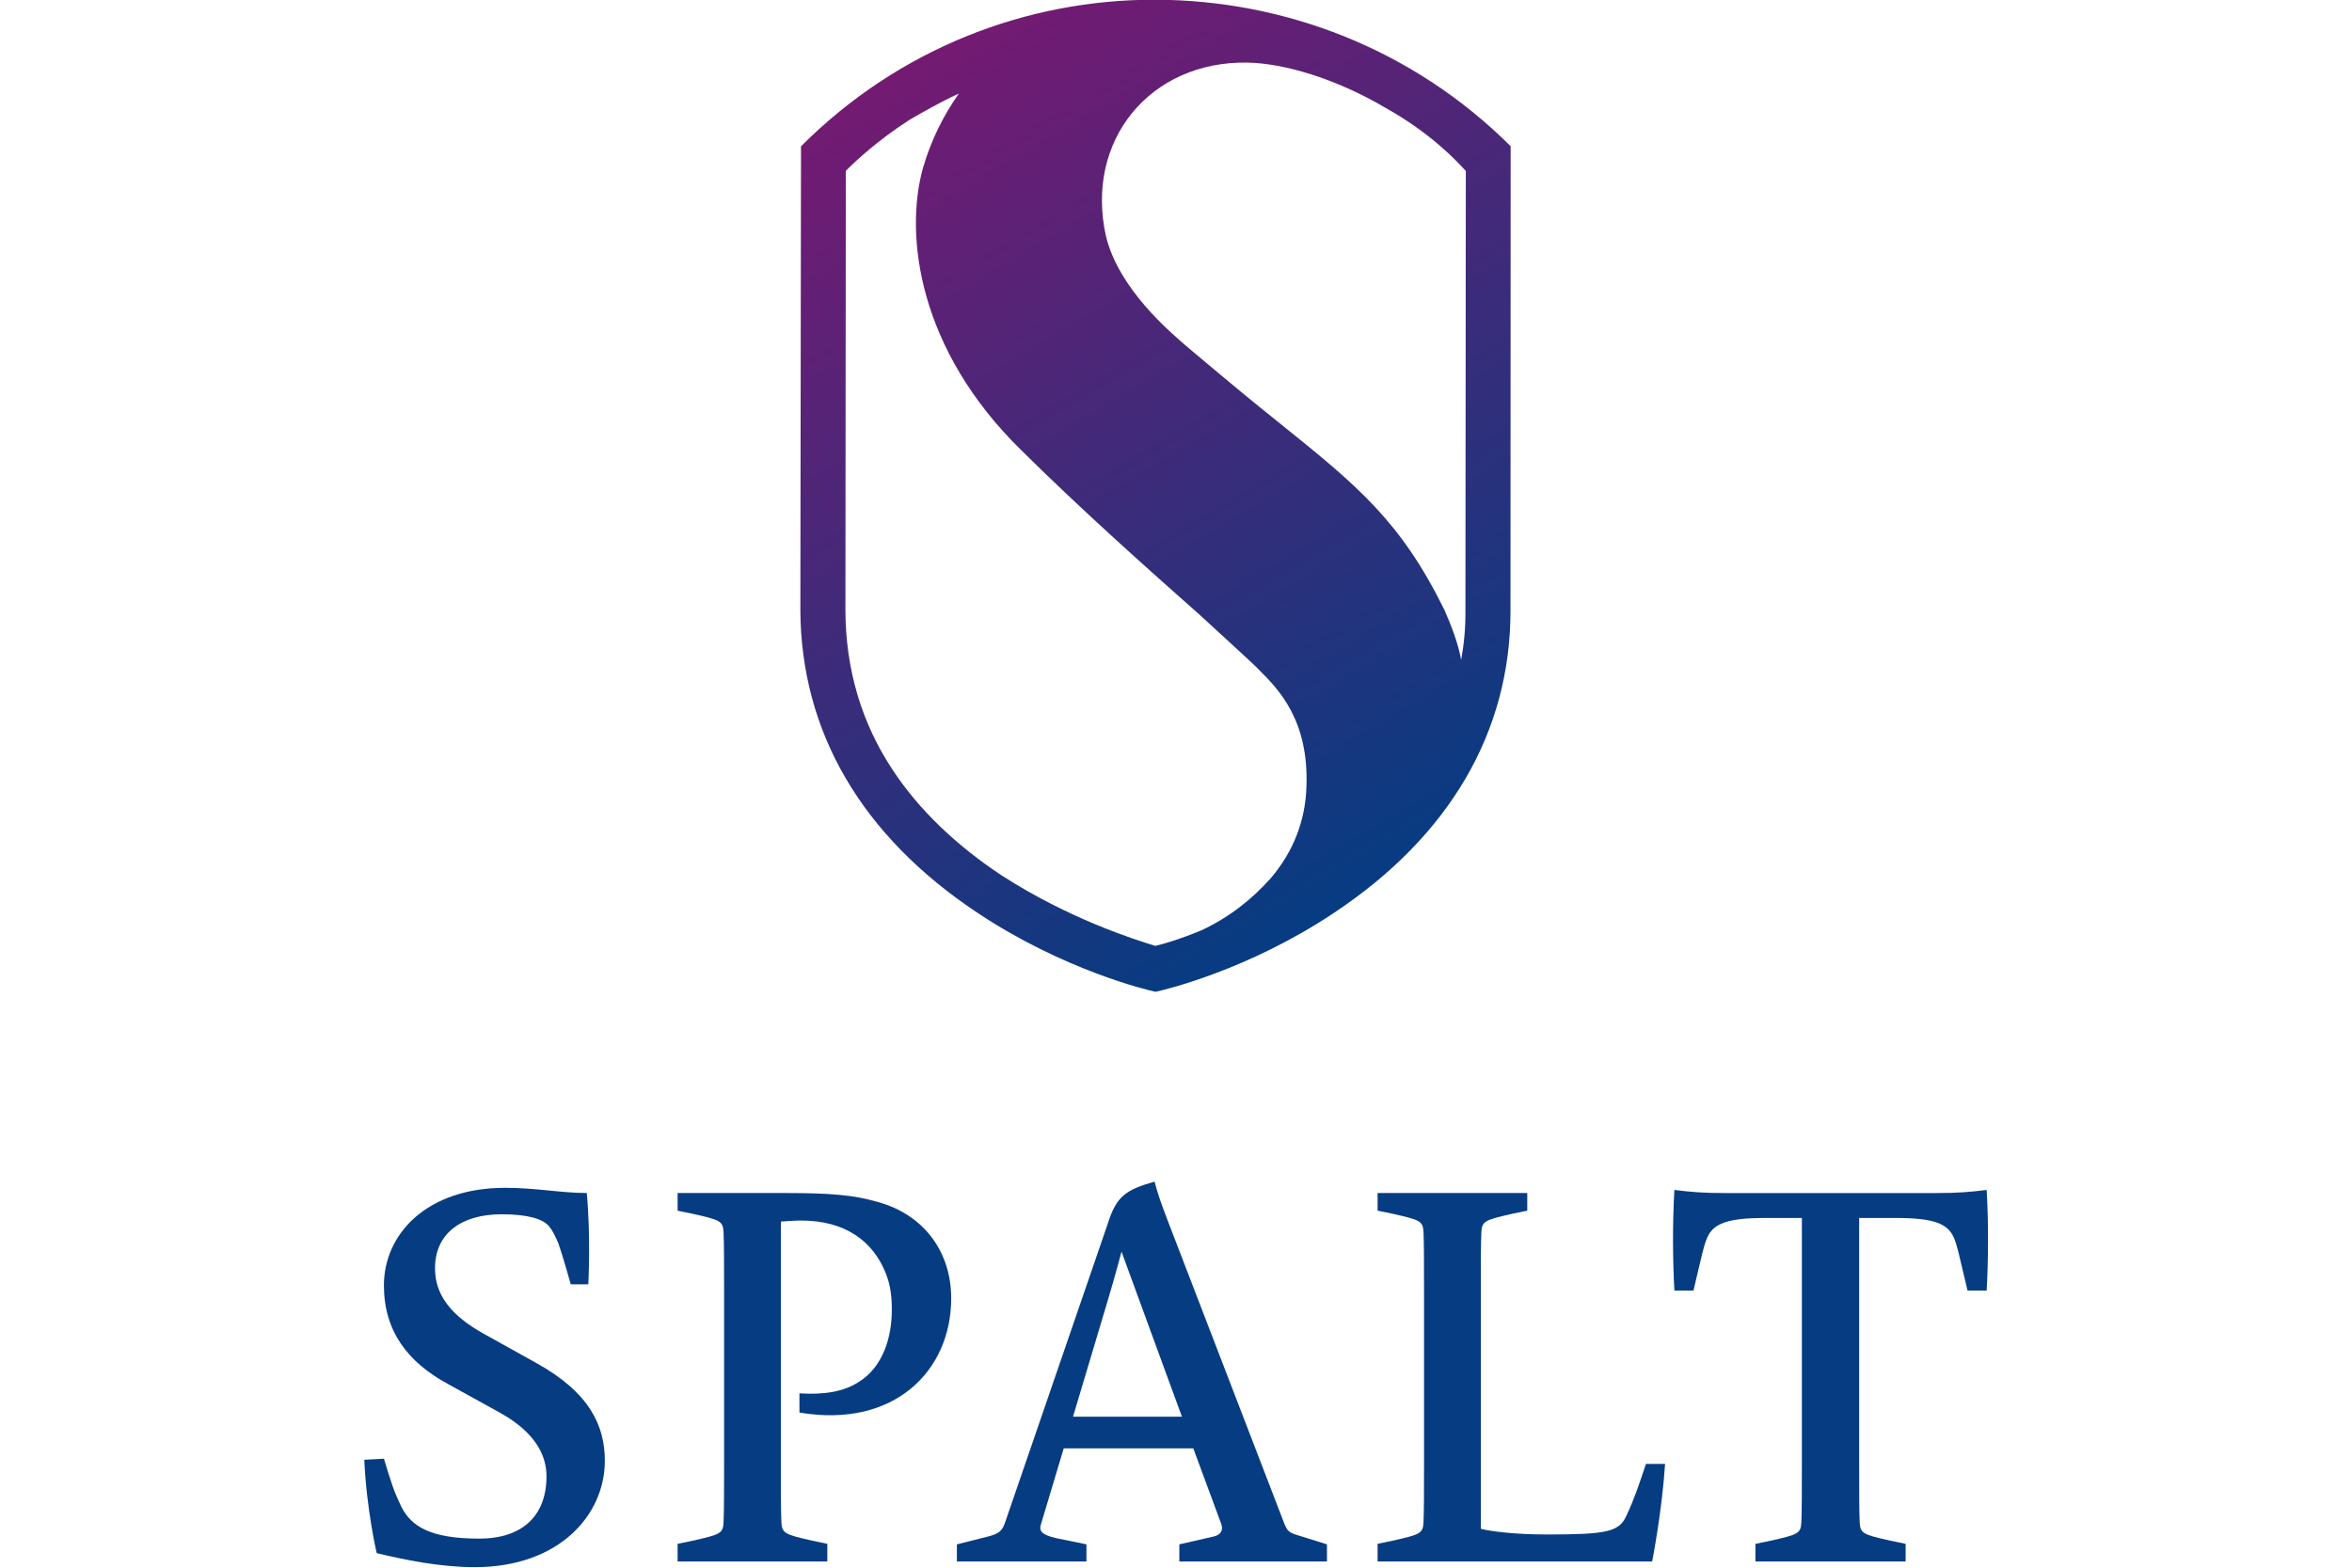
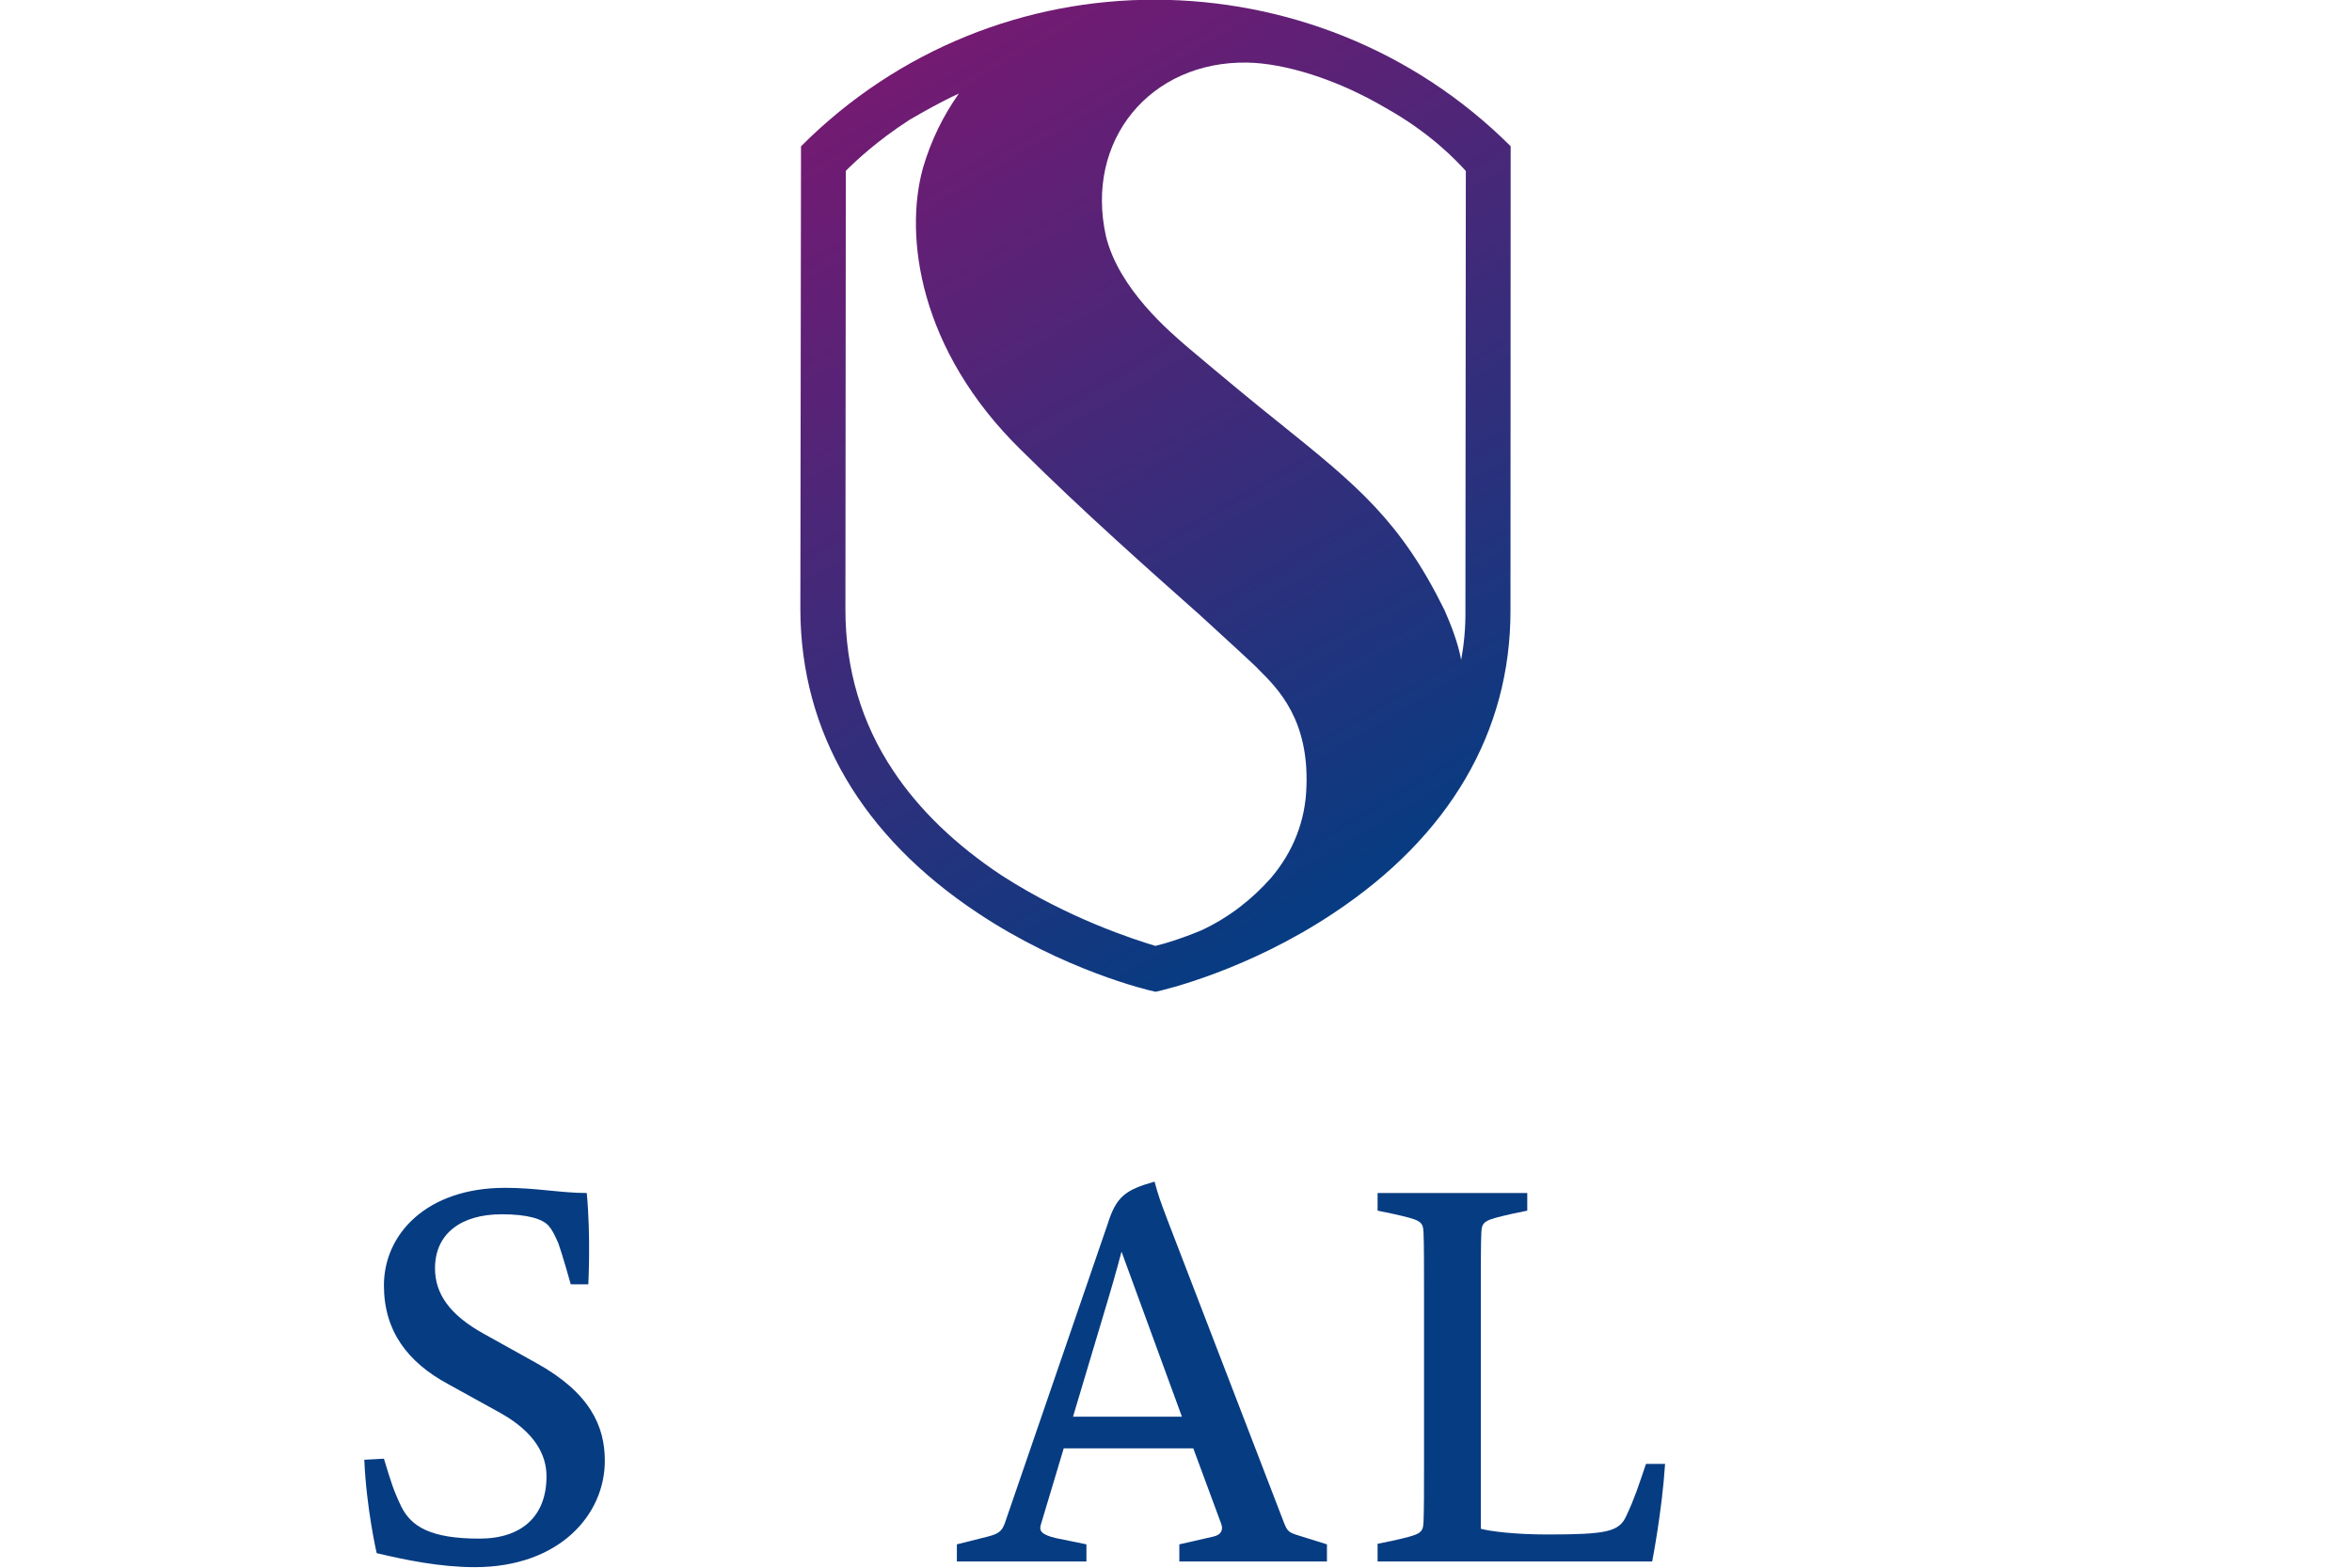
<svg xmlns="http://www.w3.org/2000/svg" width="100%" height="100%" viewBox="0 0 150 100" version="1.1" xml:space="preserve" style="fill-rule:evenodd;clip-rule:evenodd;stroke-linejoin:round;stroke-miterlimit:2;">
  <g id="Spalt">
    <g id="Logo_Spalt.svg" transform="matrix(0.218,0,0,0.218,75,50)">
      <g transform="matrix(1,0,0,1,-237.5,-229.5)">
        <g transform="matrix(1.45,0,0,1.45,-292.953,-292.035)">
          <g transform="matrix(-95.683,-165.729,-165.729,95.683,410.814,378.371)">
            <path d="M0.982,0.161L0.559,0.406C0.447,0.47 0.32,0.469 0.189,0.404C0.092,0.356 0.029,0.29 0.023,0.283C0.02,0.274 -0.006,0.187 0.001,0.079C0.01,-0.067 0.073,-0.178 0.184,-0.242L0.608,-0.487C0.749,-0.449 0.861,-0.357 0.929,-0.24C0.997,-0.123 1.02,0.02 0.982,0.161ZM0.219,-0.182C0.324,-0.189 0.379,-0.168 0.477,-0.13C0.51,-0.117 0.548,-0.103 0.595,-0.086C0.618,-0.078 0.684,-0.054 0.739,-0.07C0.838,-0.101 0.876,-0.203 0.823,-0.291C0.803,-0.324 0.762,-0.363 0.709,-0.393C0.662,-0.421 0.623,-0.43 0.609,-0.433L0.208,-0.201C0.192,-0.192 0.178,-0.182 0.165,-0.171C0.182,-0.177 0.201,-0.18 0.219,-0.182ZM0.21,0.362C0.262,0.388 0.314,0.403 0.363,0.406C0.423,0.41 0.481,0.396 0.535,0.365L0.936,0.133C0.94,0.118 0.947,0.088 0.949,0.048C0.949,0.031 0.949,0.011 0.947,-0.011C0.935,0.015 0.919,0.039 0.898,0.061C0.846,0.114 0.734,0.161 0.588,0.12C0.5,0.096 0.41,0.066 0.344,0.044C0.309,0.033 0.265,0.019 0.263,0.019C0.234,0.011 0.19,0 0.131,0.037C0.1,0.056 0.078,0.084 0.066,0.118C0.057,0.145 0.052,0.176 0.055,0.209C0.058,0.232 0.062,0.249 0.065,0.259C0.082,0.275 0.136,0.324 0.21,0.362Z" style="fill:url(#_Linear1);fill-rule:nonzero;" />
          </g>
          <g transform="matrix(3.187,0,0,3.187,204.563,444.026)">
            <path d="M0,22.246C0,22.246 -0.654,19.42 -0.784,16.332L0.458,16.265C0.915,17.777 1.078,18.303 1.569,19.322C2.19,20.537 3.365,21.326 6.502,21.326C9.181,21.326 10.75,19.913 10.75,17.383C10.75,16.003 9.998,14.59 7.842,13.375L4.509,11.534C1.961,10.154 0.458,8.183 0.458,5.291C0.458,2.038 3.17,-0.887 8.136,-0.887C10.096,-0.887 11.665,-0.558 13.299,-0.558C13.561,2.202 13.397,5.225 13.397,5.225L12.286,5.225C12.286,5.225 11.763,3.352 11.502,2.629C11.273,2.103 11.11,1.775 10.881,1.512C10.489,1.085 9.574,0.789 7.908,0.789C5.359,0.789 3.692,2.005 3.692,4.207C3.692,5.784 4.574,7.131 6.764,8.347L10.129,10.22C13.495,12.093 14.443,14.195 14.443,16.397C14.443,19.814 11.567,23.133 6.208,23.133C4.019,23.133 1.797,22.673 0,22.246" style="fill:rgb(6,60,130);fill-rule:nonzero;" />
          </g>
          <g transform="matrix(3.187,0,0,3.187,289.856,472.306)">
-             <path d="M0,4.469L0,3.253C1.536,3.352 2.811,3.155 3.757,2.53C5.293,1.577 5.849,-0.295 5.849,-2.037C5.849,-2.924 5.751,-3.647 5.457,-4.37C4.64,-6.407 2.876,-7.689 0.098,-7.689C-0.425,-7.689 -1.046,-7.623 -1.176,-7.623L-1.176,7.722C-1.176,9.3 -1.176,10.646 -1.144,11.403C-1.11,12.125 -0.915,12.191 0.817,12.585L1.765,12.782L1.765,13.899L-7.712,13.899L-7.712,12.782L-6.764,12.585C-4.999,12.191 -4.836,12.125 -4.803,11.403C-4.77,10.646 -4.77,9.3 -4.77,7.722L-4.77,-3.252C-4.77,-4.83 -4.77,-6.177 -4.803,-6.933C-4.836,-7.656 -4.999,-7.722 -6.764,-8.116L-7.712,-8.313L-7.712,-9.43L-0.85,-9.43C2.026,-9.43 3.431,-9.299 4.934,-8.872C7.94,-8.05 9.607,-5.651 9.607,-2.76C9.607,1.84 5.98,5.487 0,4.469" style="fill:rgb(6,60,130);fill-rule:nonzero;" />
-           </g>
+             </g>
          <g transform="matrix(3.187,0,0,3.187,345.051,469.163)">
            <path d="M0,5.718L6.895,5.718L3.071,-4.732C3.071,-4.732 2.712,-3.351 2.19,-1.609L0,5.718ZM16.076,14.885L6.731,14.885L6.731,13.801L8.888,13.309C9.345,13.21 9.541,12.914 9.377,12.487L7.614,7.722L-0.588,7.722L-2.026,12.52C-2.157,12.914 -2.058,13.177 -1.078,13.407L0.85,13.801L0.85,14.885L-7.352,14.885L-7.352,13.801L-5.391,13.309C-4.77,13.144 -4.509,13.013 -4.313,12.454L2.19,-6.473C2.744,-8.247 3.333,-8.642 5.163,-9.167C5.391,-8.313 5.522,-7.951 5.98,-6.736L13.364,12.454C13.561,12.947 13.659,13.045 14.181,13.21L16.076,13.801L16.076,14.885Z" style="fill:rgb(6,60,130);fill-rule:nonzero;" />
          </g>
          <g transform="matrix(3.187,0,0,3.187,461.902,442.247)">
            <path d="M0,23.33L-17.383,23.33L-17.383,22.213L-16.436,22.016C-14.672,21.622 -14.508,21.556 -14.475,20.833C-14.443,20.077 -14.443,18.73 -14.443,17.153L-14.443,6.177C-14.443,4.6 -14.443,3.253 -14.475,2.497C-14.508,1.774 -14.672,1.709 -16.436,1.314L-17.383,1.117L-17.383,0L-7.908,0L-7.908,1.117L-8.855,1.314C-10.587,1.709 -10.783,1.774 -10.815,2.497C-10.848,3.253 -10.848,4.6 -10.848,6.177L-10.848,21.26C-10.26,21.424 -8.659,21.622 -6.666,21.622C-2.876,21.622 -2.092,21.458 -1.634,20.438C-1.111,19.321 -0.882,18.598 -0.392,17.153L0.817,17.153C0.621,20.176 0,23.33 0,23.33" style="fill:rgb(6,60,130);fill-rule:nonzero;" />
          </g>
          <g transform="matrix(3.187,0,0,3.187,525.533,496.295)">
-             <path d="M0,-10.779C-0.523,-12.947 -0.654,-13.671 -0.882,-14.164C-1.275,-15.018 -2.124,-15.379 -4.574,-15.379L-6.862,-15.379L-6.862,0.196C-6.862,1.773 -6.862,3.121 -6.829,3.876C-6.797,4.599 -6.633,4.665 -4.868,5.06L-3.921,5.256L-3.921,6.374L-13.43,6.374L-13.43,5.256L-12.482,5.06C-10.717,4.665 -10.554,4.599 -10.521,3.876C-10.489,3.121 -10.489,1.773 -10.489,0.196L-10.489,-15.379L-12.776,-15.379C-15.227,-15.379 -16.076,-15.018 -16.468,-14.164C-16.697,-13.671 -16.86,-12.849 -17.351,-10.779L-18.56,-10.779C-18.658,-12.521 -18.69,-14.952 -18.56,-17.153C-17.514,-17.022 -16.73,-16.956 -15.391,-16.956L-1.961,-16.956C-0.621,-16.956 0.163,-17.022 1.209,-17.153C1.34,-14.952 1.307,-12.521 1.209,-10.779L0,-10.779Z" style="fill:rgb(6,60,130);fill-rule:nonzero;" />
-           </g>
+             </g>
        </g>
      </g>
    </g>
-     <rect x="0" y="0" width="150" height="100" style="fill:none;" />
  </g>
  <defs>
    <linearGradient id="_Linear1" x1="0" y1="0" x2="1" y2="0" gradientUnits="userSpaceOnUse" gradientTransform="matrix(1,0,0,1,0,-0.017)">
      <stop offset="0" style="stop-color:rgb(6,60,130);stop-opacity:1" />
      <stop offset="1" style="stop-color:rgb(116,26,114);stop-opacity:1" />
    </linearGradient>
  </defs>
</svg>